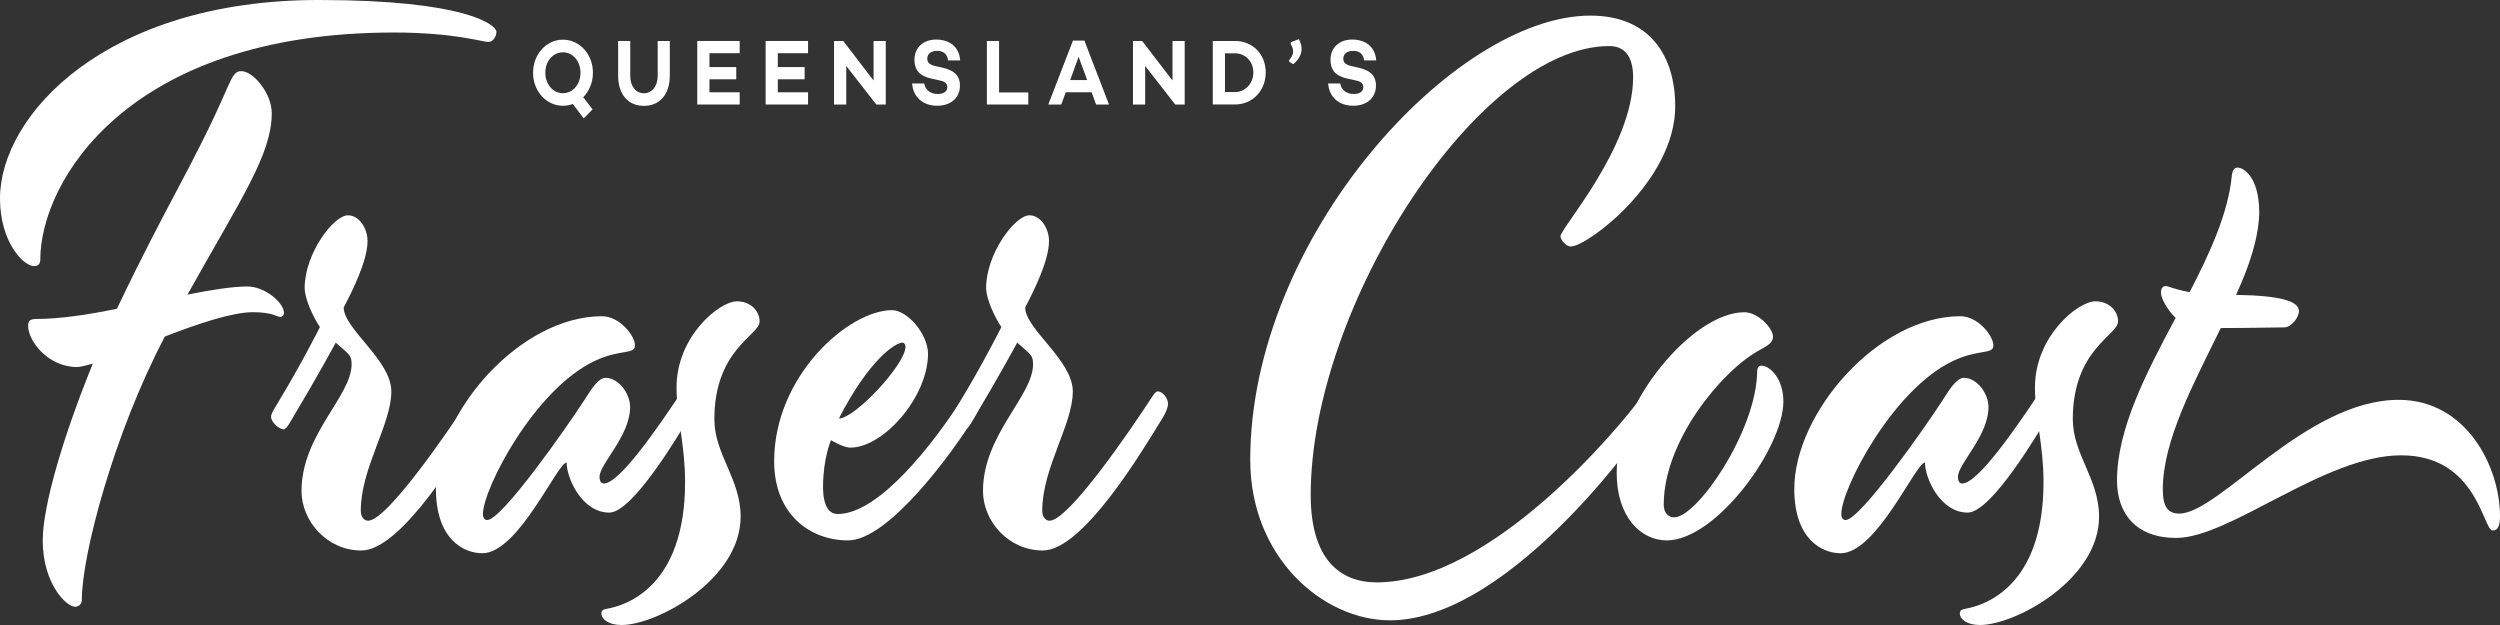
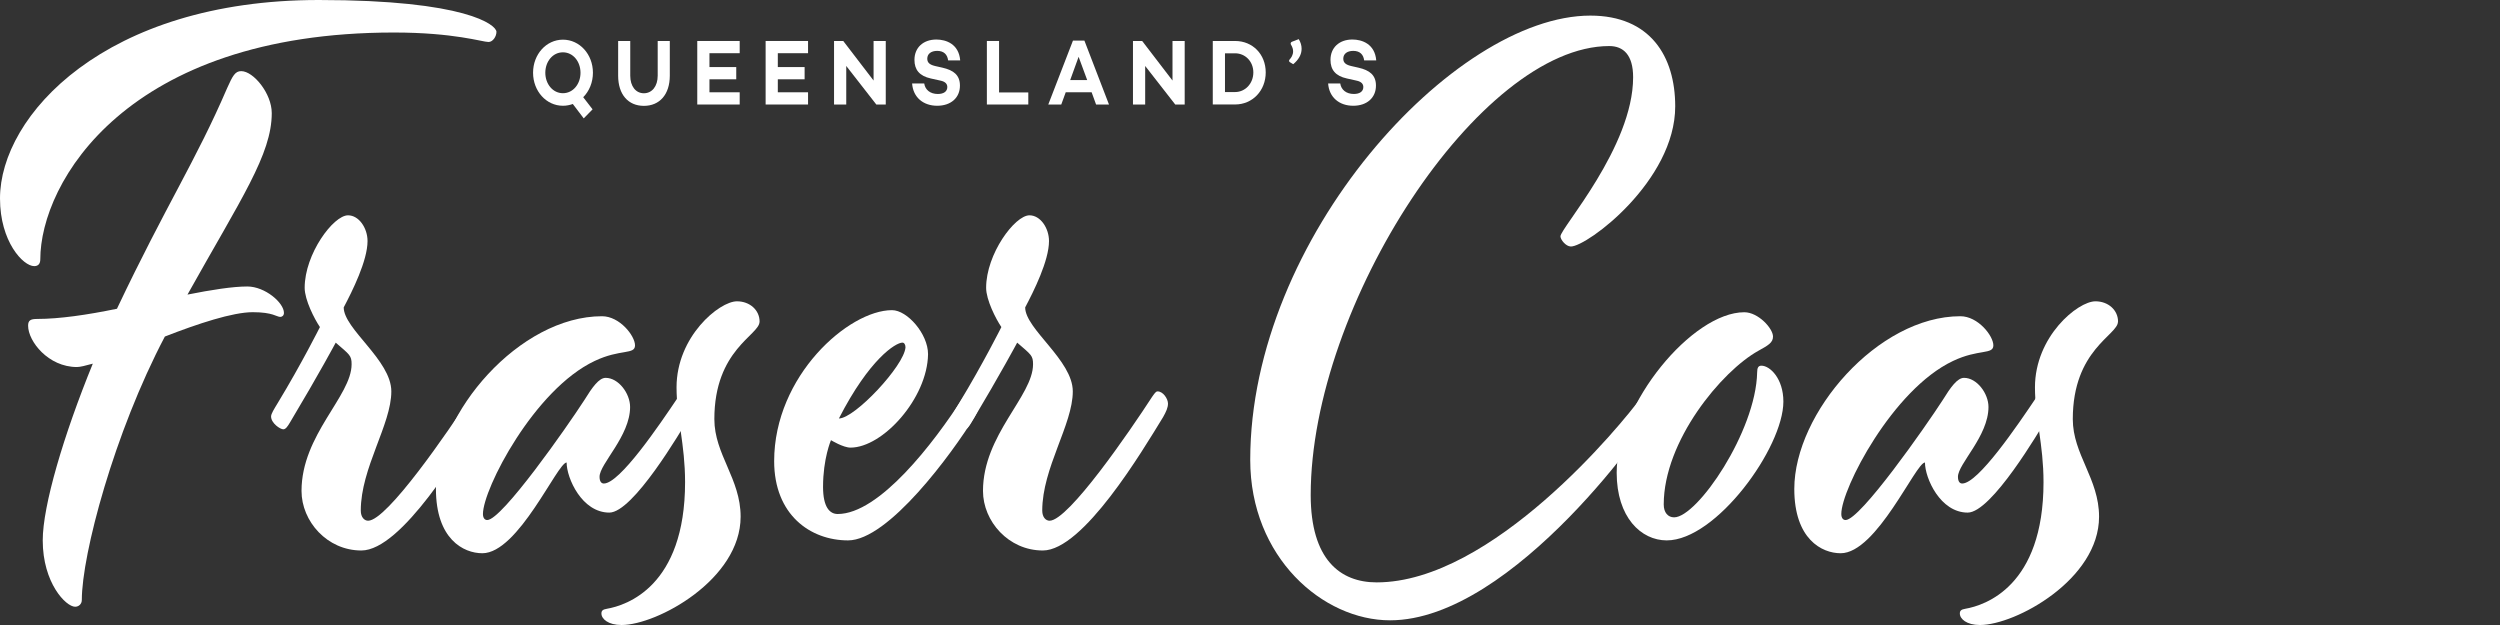
<svg xmlns="http://www.w3.org/2000/svg" width="128" height="32" viewBox="0 0 128 32" fill="none">
  <rect x="0" y="0" width="128" height="32" fill="#333333" stroke="none" />
  <path d="M25.418 1.63C25.418 1.873 25.23 2.15 25.012 2.15C24.699 2.15 23.261 1.665 20.166 1.665C6.472 1.665 2.063 9.361 2.063 13.28C2.063 13.488 1.97 13.626 1.751 13.626C1.189 13.626 0 12.379 0 10.16C0 5.927 5.376 0 16.32 0C23.887 0 25.418 1.284 25.418 1.63ZM14.538 16.019C14.538 16.157 14.444 16.226 14.351 16.226C14.163 16.226 13.976 15.984 12.943 15.984C11.91 15.984 10.13 16.573 8.441 17.231C5.847 22.154 4.189 28.395 4.189 30.718C4.189 30.926 4.033 31.065 3.846 31.065C3.377 31.065 2.188 29.85 2.188 27.668C2.188 25.899 3.25 22.295 4.752 18.619C4.377 18.723 4.096 18.792 3.94 18.792C2.47 18.792 1.439 17.473 1.439 16.677C1.439 16.399 1.564 16.33 1.907 16.33C3.032 16.33 4.471 16.122 5.972 15.811C5.972 15.811 6.003 15.811 6.003 15.776C8.504 10.507 10.036 8.218 11.631 4.507C11.912 3.884 12.037 3.642 12.35 3.642C12.974 3.642 13.914 4.785 13.914 5.791C13.914 7.907 12.35 10.16 9.599 15.083C10.817 14.841 11.912 14.668 12.662 14.668C13.568 14.668 14.538 15.499 14.538 16.021V16.019Z" fill="#FFFFFF" />
  <path d="M14.504 21.981C14.348 21.981 13.879 21.669 13.879 21.323C13.879 21.184 14.035 20.942 14.223 20.63C15.443 18.619 16.38 16.746 16.38 16.746C16.099 16.33 15.599 15.358 15.599 14.735C15.599 13.001 17.069 11.024 17.819 11.024C18.381 11.024 18.818 11.682 18.818 12.342C18.818 13.347 18.037 14.908 17.598 15.739C17.598 16.847 20.036 18.443 20.036 20.039C20.036 21.738 18.472 23.957 18.472 26.142C18.472 26.488 18.66 26.661 18.847 26.661C19.815 26.661 22.974 22.05 24.098 20.316C24.223 20.143 24.286 20.039 24.379 20.039C24.66 20.039 24.91 20.42 24.91 20.662C24.91 20.87 24.817 21.078 24.66 21.355C23.596 23.089 20.565 28.185 18.501 28.185C16.75 28.185 15.438 26.694 15.438 25.135C15.438 22.258 18.002 20.281 18.002 18.651C18.002 18.201 17.908 18.166 17.189 17.543C17.189 17.543 16.378 19.069 14.845 21.634C14.72 21.842 14.626 21.981 14.501 21.981H14.504Z" fill="#FFFFFF" />
  <path d="M31.199 26.245C29.791 26.245 29.011 24.477 29.011 23.68C28.542 23.68 26.541 28.326 24.696 28.326C23.728 28.326 22.32 27.599 22.32 25.033C22.32 21.149 26.604 16.191 30.824 16.191C31.73 16.191 32.513 17.196 32.513 17.683C32.513 18.171 31.763 17.856 30.45 18.48C27.355 19.937 24.727 25.033 24.727 26.315C24.727 26.522 24.821 26.626 24.946 26.626C25.696 26.626 29.042 21.842 29.916 20.489C30.322 19.831 30.666 19.346 31.009 19.346C31.665 19.346 32.261 20.142 32.261 20.837C32.261 22.329 30.697 23.749 30.697 24.41C30.697 24.652 30.791 24.756 30.916 24.756C31.728 24.756 33.729 21.81 34.73 20.318C34.855 20.145 34.918 20.041 35.011 20.041C35.292 20.041 35.542 20.422 35.542 20.664C35.542 20.872 35.449 21.08 35.292 21.357C34.855 22.084 32.417 26.245 31.197 26.245H31.199Z" fill="#FFFFFF" />
  <path d="M100.746 26.245C99.339 26.245 98.558 24.476 98.558 23.68C98.089 23.68 96.088 28.326 94.243 28.326C93.273 28.326 91.868 27.599 91.868 25.033C91.868 21.149 96.151 16.191 100.371 16.191C101.277 16.191 102.06 17.196 102.06 17.683C102.06 18.17 101.311 17.856 99.997 18.48C96.903 19.937 94.275 25.033 94.275 26.314C94.275 26.522 94.368 26.626 94.493 26.626C95.243 26.626 98.589 21.842 99.464 20.488C99.87 19.83 100.213 19.346 100.559 19.346C101.215 19.346 101.81 20.142 101.81 20.837C101.81 22.329 100.247 23.749 100.247 24.41C100.247 24.652 100.34 24.756 100.465 24.756C101.277 24.756 103.278 21.809 104.28 20.318C104.405 20.145 104.467 20.041 104.561 20.041C104.842 20.041 105.092 20.422 105.092 20.664C105.092 20.872 104.998 21.08 104.842 21.357C104.405 22.084 101.967 26.245 100.746 26.245V26.245Z" fill="#FFFFFF" />
  <path d="M43.42 27.668C41.482 27.668 39.637 26.349 39.637 23.611C39.637 19.242 43.452 15.88 45.671 15.88C46.452 15.88 47.516 17.095 47.516 18.134C47.485 20.387 45.203 22.918 43.545 22.918C43.171 22.918 42.546 22.537 42.546 22.537C42.546 22.537 42.14 23.472 42.14 24.929C42.14 25.968 42.483 26.317 42.889 26.317C45.015 26.317 47.797 22.71 49.33 20.318C49.455 20.145 49.517 20.041 49.611 20.041C49.892 20.041 50.142 20.422 50.142 20.664C50.142 20.872 50.048 21.08 49.892 21.357C48.734 23.23 45.484 27.668 43.42 27.668V27.668ZM42.952 21.426C43.764 21.426 46.298 18.722 46.361 17.785C46.361 17.646 46.298 17.542 46.204 17.542C45.861 17.542 44.516 18.374 42.952 21.426Z" fill="#FFFFFF" />
  <path d="M38.889 16.469C38.889 17.162 36.575 17.891 36.575 21.461C36.575 23.265 37.92 24.511 37.92 26.453C37.92 29.677 33.637 32 31.824 32C31.137 32 30.793 31.688 30.793 31.411C30.793 31.273 30.856 31.203 31.074 31.169C32.074 30.995 35.076 30.026 35.076 24.685C35.076 22.743 34.639 21.392 34.639 19.831C34.639 17.231 36.827 15.427 37.733 15.427C38.389 15.427 38.891 15.877 38.891 16.466L38.889 16.469Z" fill="#FFFFFF" />
  <path d="M49.394 21.981C49.238 21.981 48.77 21.669 48.77 21.323C48.77 21.184 48.926 20.942 49.113 20.63C50.334 18.619 51.27 16.746 51.27 16.746C50.989 16.33 50.49 15.358 50.49 14.735C50.49 13.001 51.96 11.024 52.709 11.024C53.272 11.024 53.709 11.682 53.709 12.342C53.709 13.347 52.928 14.908 52.489 15.739C52.489 16.847 54.927 18.443 54.927 20.039C54.927 21.738 53.363 23.957 53.363 26.142C53.363 26.488 53.55 26.661 53.738 26.661C54.706 26.661 57.865 22.05 58.989 20.316C59.114 20.143 59.176 20.039 59.27 20.039C59.551 20.039 59.801 20.42 59.801 20.662C59.801 20.87 59.707 21.078 59.551 21.355C58.487 23.089 55.456 28.185 53.392 28.185C51.641 28.185 50.329 26.694 50.329 25.135C50.329 22.258 52.892 20.281 52.892 18.651C52.892 18.201 52.799 18.166 52.08 17.543C52.08 17.543 51.268 19.069 49.736 21.634C49.611 21.842 49.517 21.981 49.392 21.981H49.394Z" fill="#FFFFFF" />
  <path d="M80.426 12.62C80.177 12.62 79.895 12.273 79.895 12.1C79.895 11.684 83.616 7.523 83.616 3.954C83.616 2.811 83.117 2.358 82.396 2.358C75.768 2.358 67.108 15.603 67.108 25.345C67.108 28.638 68.61 29.818 70.484 29.818C76.393 29.818 83.021 21.741 84.051 20.318C84.176 20.145 84.27 20.041 84.332 20.041C84.614 20.041 84.739 20.457 84.739 20.907C84.739 21.358 77.486 31.76 71.171 31.76C67.731 31.76 64.012 28.537 64.012 23.544C64.012 12.172 74.454 0.799 81.426 0.799C84.489 0.799 85.771 2.88 85.771 5.445C85.771 9.26 81.27 12.622 80.424 12.622L80.426 12.62Z" fill="#FFFFFF" />
  <path d="M91.309 20.561C91.309 22.919 87.869 27.668 85.337 27.668C84.023 27.668 82.774 26.488 82.774 24.202C82.774 20.665 86.651 15.987 89.308 15.987C90.026 15.987 90.778 16.818 90.778 17.233C90.778 17.545 90.528 17.684 90.028 17.961C88.152 19 85.183 22.572 85.183 25.83C85.183 26.246 85.402 26.488 85.714 26.488C86.903 26.488 89.904 22.085 89.966 19.069C89.966 18.827 90.028 18.723 90.185 18.723C90.622 18.723 91.309 19.381 91.309 20.561V20.561Z" fill="#FFFFFF" />
  <path d="M108.44 16.469C108.44 17.162 106.127 17.891 106.127 21.461C106.127 23.265 107.472 24.511 107.472 26.453C107.472 29.677 103.189 32 101.375 32C100.688 32 100.344 31.688 100.344 31.411C100.344 31.273 100.407 31.203 100.625 31.169C101.627 30.995 104.628 30.026 104.628 24.685C104.628 22.743 104.19 21.392 104.19 19.831C104.19 17.231 106.379 15.427 107.287 15.427C107.942 15.427 108.444 15.877 108.444 16.466L108.44 16.469Z" fill="#FFFFFF" />
-   <path d="M112.108 14.96C113.17 12.914 114.078 10.903 114.265 9.03C114.296 8.718 114.39 8.58 114.577 8.58C114.796 8.58 115.673 8.961 115.673 10.903C115.641 12.187 115.173 13.607 114.484 15.098C116.859 15.133 117.705 15.445 117.705 15.93C117.705 16.241 117.33 16.761 116.955 16.761C116.674 16.761 115.11 16.796 113.705 16.796C112.329 19.603 110.736 22.55 110.736 25.046C110.736 25.981 111.017 26.295 111.579 26.295C113.611 26.295 118.06 20.472 122.811 20.472C126.282 20.472 128 23.903 128 26.434C128 26.884 127.906 27.161 127.625 27.161C127.125 27.161 126.844 23.312 122.936 23.312C119.028 23.312 114.173 27.542 111.423 27.542C109.359 27.542 108.391 26.295 108.391 24.596C108.391 21.961 109.893 19.084 111.392 16.276C110.923 15.826 110.642 15.237 110.642 14.992C110.642 14.747 110.736 14.646 110.892 14.646C111.017 14.646 111.329 14.819 112.112 14.957L112.108 14.96Z" fill="#FFFFFF" />
  <path d="M63.236 2.098C64.138 2.098 64.805 2.781 64.805 3.709C64.805 4.636 64.135 5.349 63.236 5.349H62.094V2.098H63.236ZM63.236 4.713C63.758 4.713 64.171 4.273 64.171 3.709C64.171 3.145 63.756 2.729 63.236 2.729H62.719V4.713H63.236Z" fill="#FFFFFF" />
  <path d="M60.654 5.351H60.172L58.633 3.377V5.351H58.008V2.098H58.479L60.032 4.124V2.098H60.656V5.349L60.654 5.351Z" fill="#FFFFFF" />
  <path d="M52.649 5.351H50.528V2.098H51.152V4.733H52.649V5.349V5.351Z" fill="#FFFFFF" />
  <path d="M45.349 5.351H44.867L43.328 3.377V5.351H42.703V2.098H43.174L44.727 4.124V2.098H45.351V5.349L45.349 5.351Z" fill="#FFFFFF" />
  <path d="M39.824 3.434H41.196V4.06H39.824V4.725H41.372V5.351H39.2V2.098H41.372V2.724H39.824V3.431V3.434Z" fill="#FFFFFF" />
  <path d="M36.324 3.434H37.696V4.06H36.324V4.725H37.872V5.351H35.7V2.098H37.872V2.724H36.324V3.431V3.434Z" fill="#FFFFFF" />
-   <path d="M34.294 3.872C34.294 4.842 33.768 5.42 32.967 5.42C32.166 5.42 31.649 4.842 31.649 3.872V2.098H32.269V3.877C32.269 4.416 32.55 4.775 32.967 4.775C33.384 4.775 33.674 4.416 33.674 3.877V2.098H34.294V3.872Z" fill="#FFFFFF" />
+   <path d="M34.294 3.872C34.294 4.842 33.768 5.42 32.967 5.42C32.166 5.42 31.649 4.842 31.649 3.872V2.098H32.269V3.877C32.269 4.416 32.55 4.775 32.967 4.775C33.384 4.775 33.674 4.416 33.674 3.877V2.098H34.294V3.872" fill="#FFFFFF" />
  <path d="M54.565 4.725L54.337 5.351H53.672L54.935 2.08H55.522L56.78 5.351H56.119L55.892 4.725H54.565V4.725ZM55.225 2.909L54.794 4.099H55.664L55.225 2.909Z" fill="#FFFFFF" />
  <path d="M29.861 4.978L30.34 5.598L29.887 6.061L29.328 5.324C29.169 5.381 29 5.415 28.823 5.415C27.969 5.415 27.293 4.666 27.293 3.723C27.293 2.781 27.969 2.031 28.823 2.031C29.678 2.031 30.358 2.781 30.358 3.723C30.358 4.221 30.169 4.666 29.863 4.975L29.861 4.978ZM28.821 4.772C29.343 4.772 29.722 4.3 29.722 3.726C29.722 3.152 29.343 2.679 28.821 2.679C28.299 2.679 27.92 3.152 27.92 3.726C27.92 4.3 28.304 4.772 28.821 4.772Z" fill="#FFFFFF" />
  <path d="M49.16 3.092H48.544C48.506 2.805 48.341 2.605 47.984 2.605C47.679 2.605 47.476 2.753 47.476 3.006C47.476 3.226 47.627 3.322 47.895 3.384L48.257 3.466C48.816 3.594 49.149 3.839 49.149 4.384C49.149 5.005 48.687 5.415 47.984 5.415C47.282 5.415 46.751 4.995 46.7 4.272H47.32C47.367 4.596 47.625 4.812 48.018 4.812C48.324 4.812 48.502 4.678 48.502 4.458C48.502 4.324 48.433 4.181 48.136 4.124L47.657 4.018C47.074 3.889 46.82 3.572 46.82 3.065C46.82 2.439 47.268 2.024 47.942 2.024C48.433 2.024 49.093 2.249 49.162 3.09L49.16 3.092Z" fill="#FFFFFF" />
  <path d="M70.461 3.092H69.845C69.807 2.805 69.642 2.605 69.285 2.605C68.979 2.605 68.776 2.753 68.776 3.005C68.776 3.226 68.928 3.322 69.196 3.384L69.557 3.466C70.117 3.594 70.449 3.839 70.449 4.383C70.449 5.004 69.988 5.415 69.285 5.415C68.582 5.415 68.051 4.994 68 4.272H68.62C68.667 4.596 68.926 4.811 69.318 4.811C69.624 4.811 69.802 4.678 69.802 4.458C69.802 4.324 69.733 4.181 69.437 4.124L68.957 4.017C68.375 3.889 68.121 3.572 68.121 3.065C68.121 2.439 68.569 2.023 69.243 2.023C69.733 2.023 70.394 2.248 70.463 3.09L70.461 3.092Z" fill="#FFFFFF" />
  <path d="M66.493 2C66.543 2.082 66.582 2.164 66.606 2.248C66.63 2.332 66.642 2.411 66.642 2.495C66.642 2.642 66.606 2.784 66.531 2.916C66.457 3.049 66.351 3.174 66.212 3.287L66.041 3.183C66.026 3.174 66.017 3.164 66.01 3.152C66.005 3.14 66 3.128 66 3.116C66 3.087 66.01 3.065 66.029 3.046C66.048 3.025 66.067 2.998 66.089 2.972C66.111 2.943 66.13 2.912 66.147 2.878C66.163 2.842 66.178 2.803 66.19 2.762C66.202 2.722 66.207 2.678 66.207 2.63C66.207 2.58 66.2 2.527 66.183 2.471C66.166 2.414 66.139 2.356 66.101 2.291C66.087 2.272 66.082 2.253 66.082 2.231C66.082 2.183 66.108 2.152 66.163 2.132L66.493 2.005V2Z" fill="#FFFFFF" />
</svg>